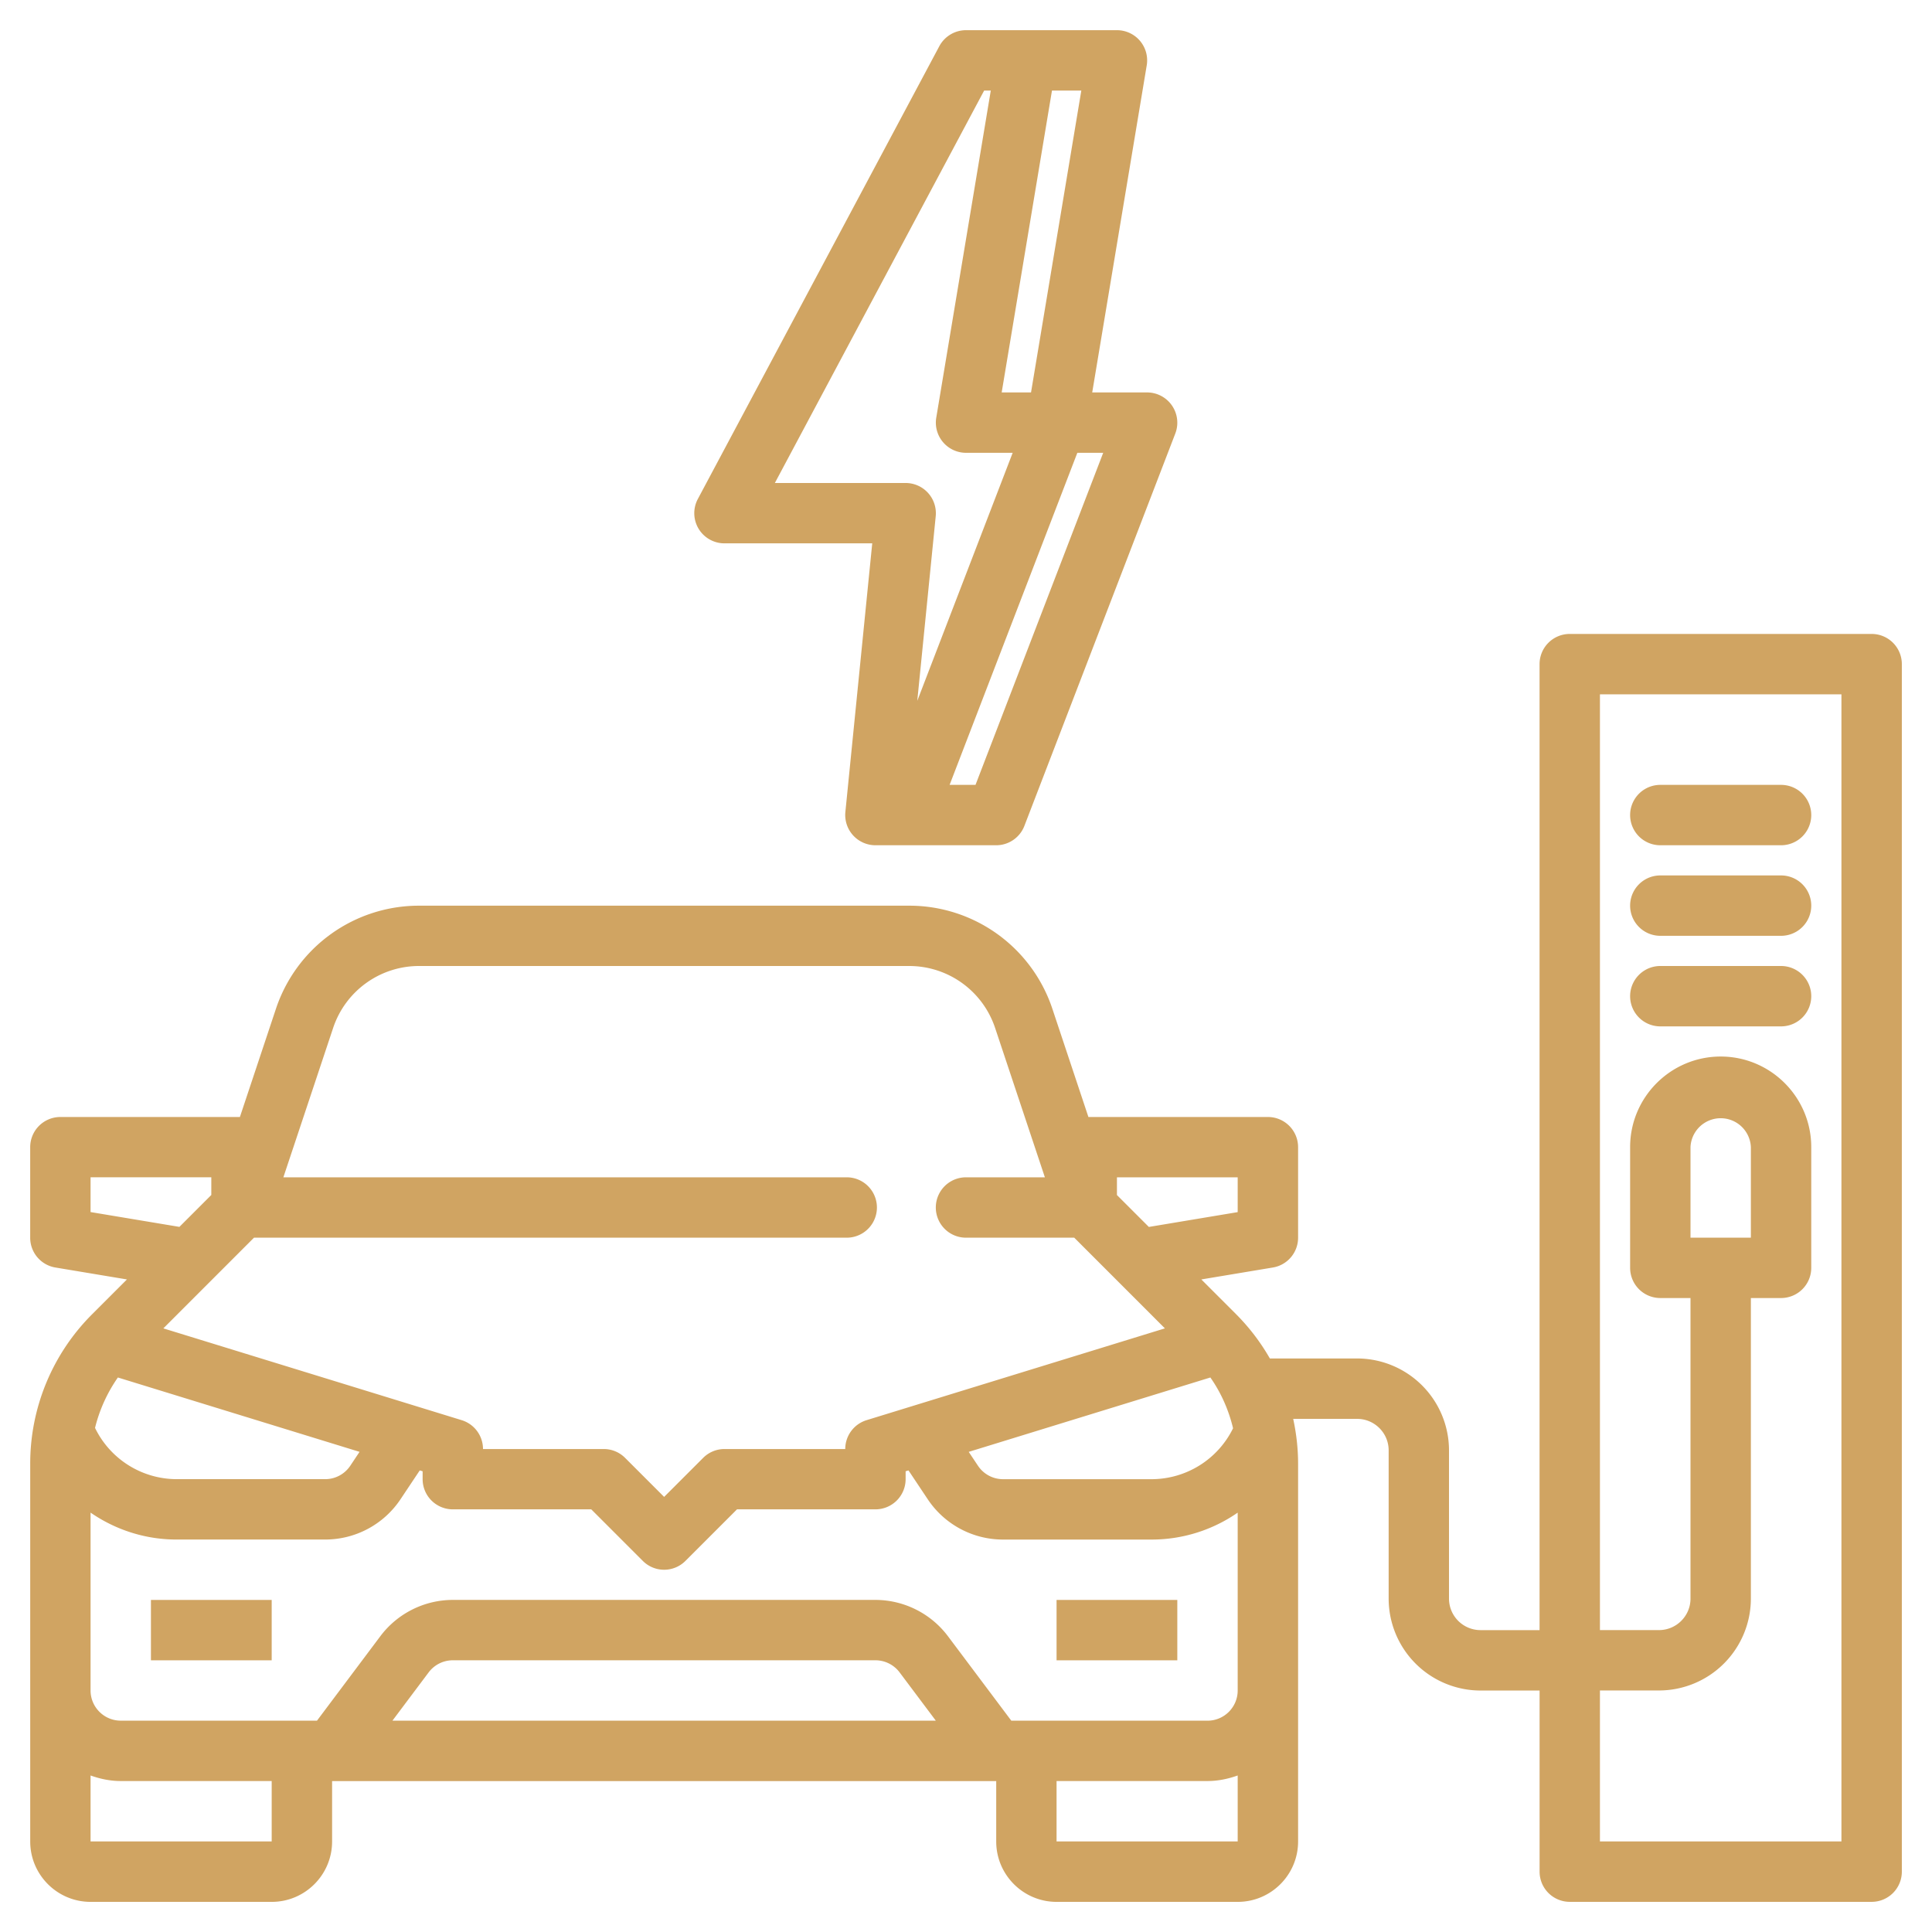
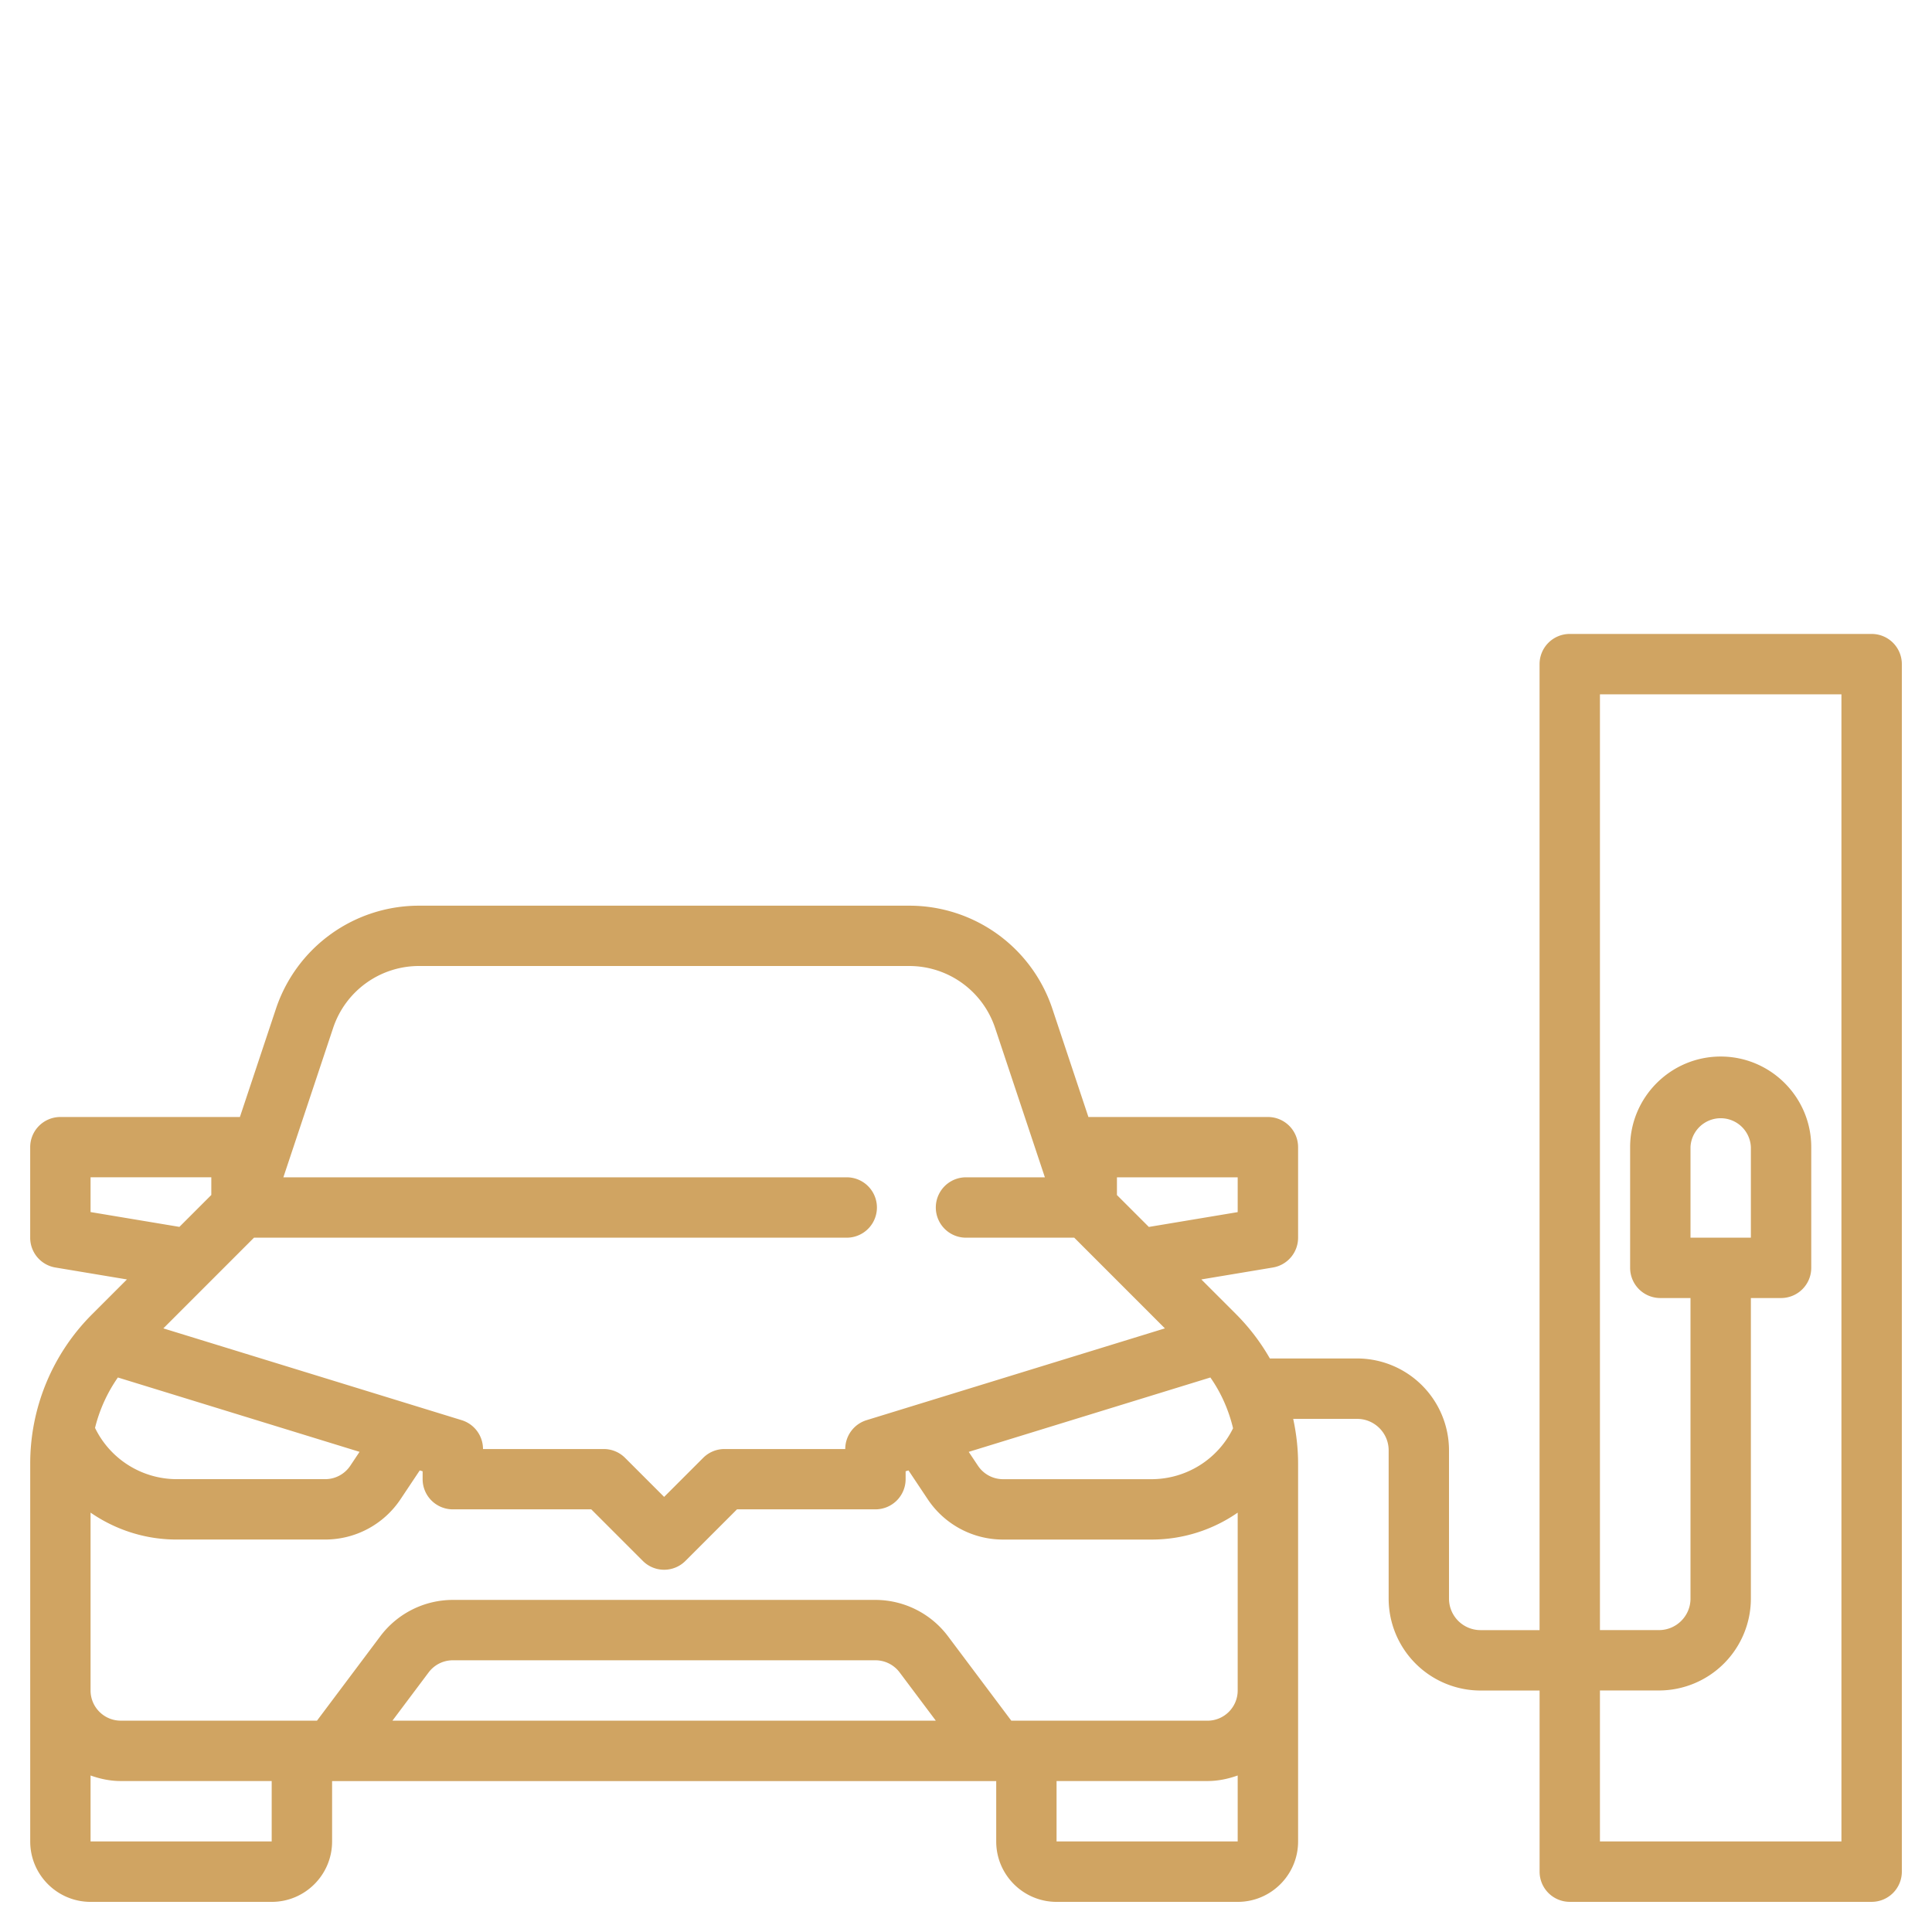
<svg xmlns="http://www.w3.org/2000/svg" version="1.1" width="512" height="512" x="0" y="0" viewBox="0 0 64 64" style="enable-background:new 0 0 512 512" xml:space="preserve" class="">
  <g>
-     <path d="M5 53h4v2H5zM35 53h4v2h-4z" fill="#d0a462" data-original="#000000" opacity="1" class="" />
    <path d="M62 21H52a1 1 0 0 0-1 1v32h-1.956A1.045 1.045 0 0 1 48 52.957v-4.913a3.047 3.047 0 0 0-3.044-3.043h-2.89a7.008 7.008 0 0 0-1.116-1.464l-1.154-1.154 2.369-.395a1 1 0 0 0 .836-.986v-3a1 1 0 0 0-1-1h-5.946l-1.193-3.582a4.993 4.993 0 0 0-4.743-3.418H13.883A4.993 4.993 0 0 0 9.14 33.42l-1.193 3.582H2a1 1 0 0 0-1 1v3a1 1 0 0 0 .836.986l2.369.395-1.154 1.154a6.989 6.989 0 0 0-2.05 4.95v12.515c0 1.103.897 2 2 2h6c1.103 0 2-.897 2-2v-2h22v2c0 1.103.897 2 2 2h6c1.103 0 2-.897 2-2V48.487c0-.506-.058-1.002-.162-1.485h2.118c.575 0 1.044.468 1.044 1.043v4.913a3.047 3.047 0 0 0 3.044 3.043h1.956v6a1 1 0 0 0 1 1h10a1 1 0 0 0 1-1V22a1 1 0 0 0-1-1zM40.096 45.632c.357.51.606 1.079.751 1.681A3.012 3.012 0 0 1 38.158 49h-4.93a.998.998 0 0 1-.832-.446l-.306-.459 8.006-2.464zM41 39v1.153l-2.943.491L37 39.587v-.586h4zm-29.964-4.949A2.998 2.998 0 0 1 13.883 32h16.234c1.293 0 2.437.824 2.847 2.051L34.613 39H32a1 1 0 1 0 0 2h3.586l3.003 3.004-9.883 3.041a1 1 0 0 0-.706.956h-4a.996.996 0 0 0-.707.293L22 49.587l-1.293-1.293a.997.997 0 0 0-.707-.293h-4a1 1 0 0 0-.706-.956l-9.883-3.041L8.414 41h19.635a1 1 0 1 0 0-2H9.387zm.874 14.044-.306.459a.998.998 0 0 1-.832.445h-4.93a3.012 3.012 0 0 1-2.694-1.698 5.006 5.006 0 0 1 .757-1.67l8.005 2.463zM3 40.152v-1.153h4v.586l-1.057 1.057L3 40.151zm6 20.847H3v-2.184c.314.112.648.184 1 .184h5v2zm4-4 1.201-1.601a1 1 0 0 1 .799-.399h14c.313 0 .612.149.8.4l1.2 1.6H13zm22 4v-2h5c.352 0 .686-.072 1-.184v2.184zm5-4h-6.5l-2.1-2.8a3.014 3.014 0 0 0-2.4-1.2H15a3.01 3.01 0 0 0-2.399 1.2l-2.1 2.8H4c-.552 0-1-.449-1-1v-5.892c.82.567 1.807.892 2.842.892h4.93c1.005 0 1.938-.5 2.496-1.335l.637-.955.095.029v.261a1 1 0 0 0 1 1h4.586l1.707 1.707a.997.997 0 0 0 1.414 0l1.707-1.707H29a1 1 0 0 0 1-1v-.261l.095-.029.637.955A2.996 2.996 0 0 0 33.228 51h4.93A4.999 4.999 0 0 0 41 50.108V56c0 .551-.448 1-1 1zm21 4h-8v-5h1.956A3.047 3.047 0 0 0 58 52.956v-9.957h1a1 1 0 0 0 1-1v-4c0-1.654-1.346-3-3-3s-3 1.346-3 3v4a1 1 0 0 0 1 1h1v9.957c0 .575-.469 1.043-1.044 1.043H53V23h8v38zm-5-20v-3a1.001 1.001 0 0 1 2 0v3z" fill="#d0a462" data-original="#000000" opacity="1" class="" />
-     <path d="M28.259 27.671A1 1 0 0 0 29 28h4c.414 0 .785-.255.934-.641l5-13A1.002 1.002 0 0 0 38.001 13h-1.82l1.806-10.835A1 1 0 0 0 37 1h-5c-.369 0-.709.204-.883.529l-8 15a.999.999 0 0 0 .882 1.47h4.895l-.89 8.9c-.028.281.064.561.254.771zM32.314 26h-.857l4.231-11h.857l-4.23 11zm2.534-23h.972l-1.666 10h-.972zm-9.18 13 6.933-13h.22l-1.806 10.835A1 1 0 0 0 32.002 15h1.544l-3.16 8.216.611-6.116a1.001 1.001 0 0 0-.995-1.1h-4.333zM55 34h4a1 1 0 1 0 0-2h-4a1 1 0 1 0 0 2zM55 31h4a1 1 0 1 0 0-2h-4a1 1 0 1 0 0 2zM55 28h4a1 1 0 1 0 0-2h-4a1 1 0 1 0 0 2z" fill="#d0a462" data-original="#000000" opacity="1" class="" />
  </g>
</svg>